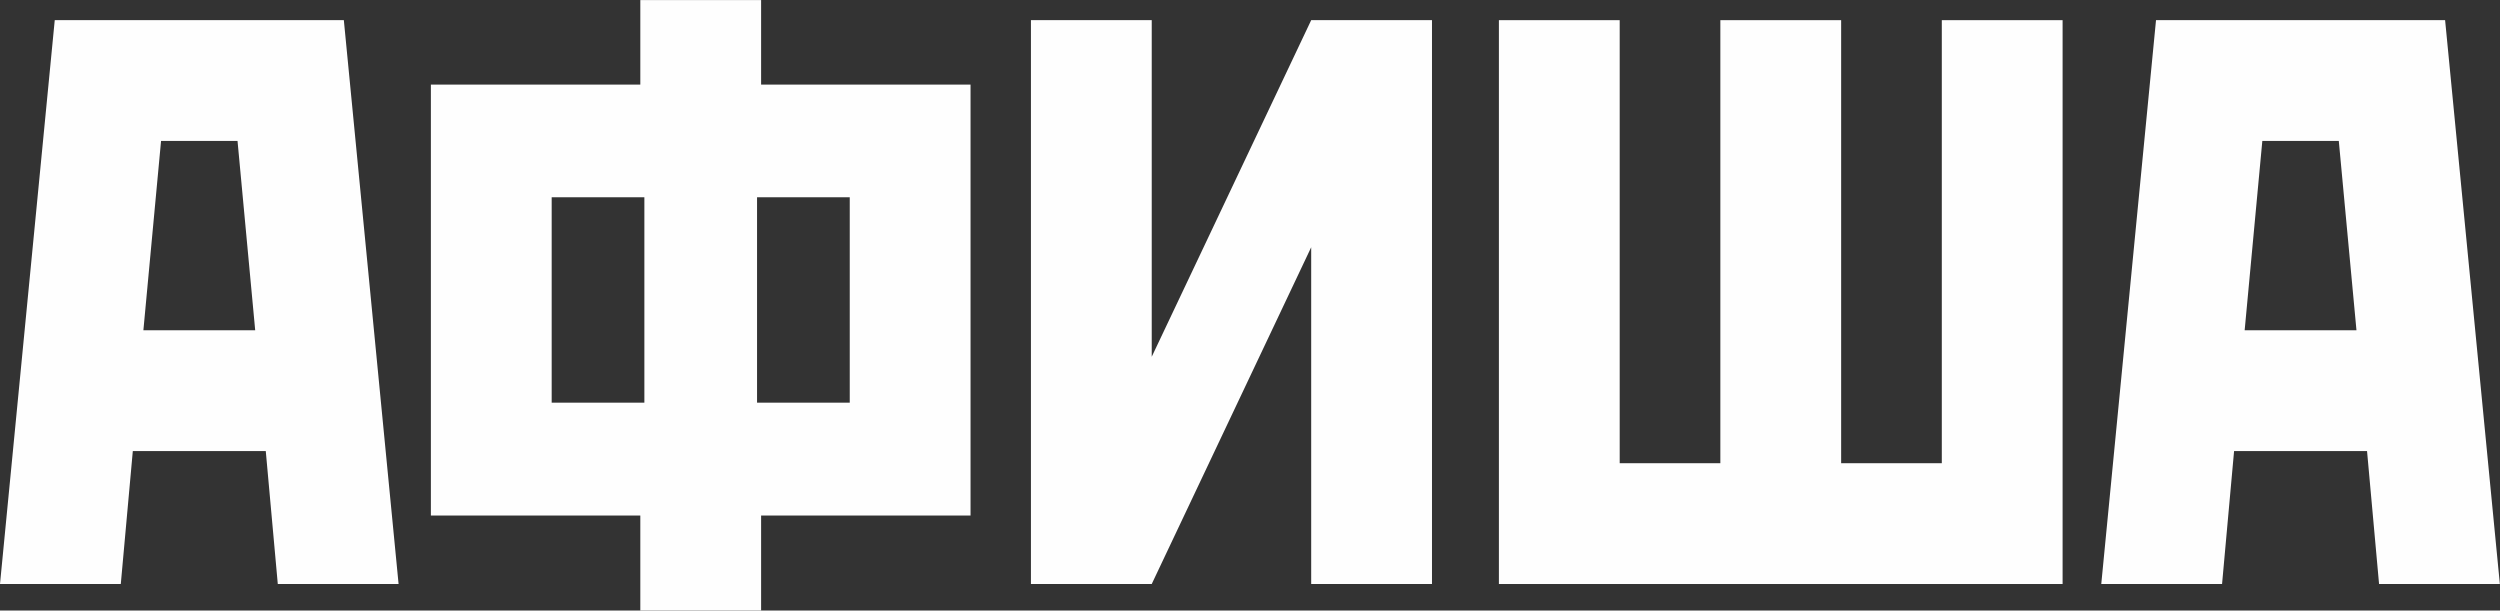
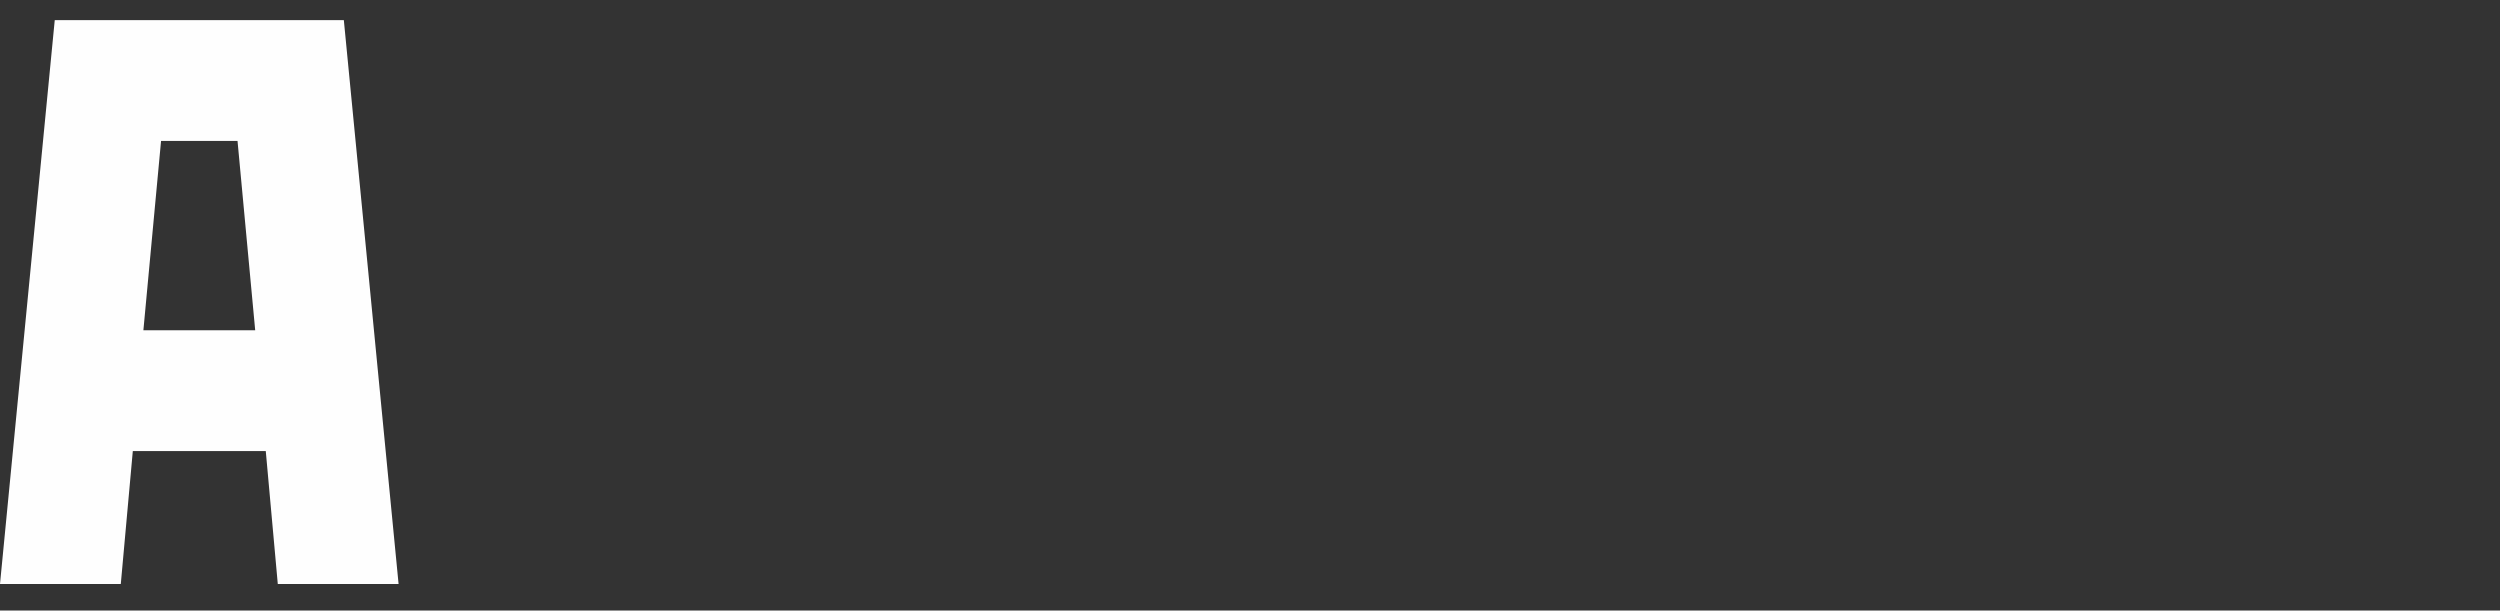
<svg xmlns="http://www.w3.org/2000/svg" xml:space="preserve" width="29.785mm" height="7.274mm" style="shape-rendering:geometricPrecision; text-rendering:geometricPrecision; image-rendering:optimizeQuality; fill-rule:evenodd; clip-rule:evenodd" viewBox="0 0 172.61 42.15">
  <rect x="0" y="0" width="172.61" height="42.15" fill="#333333" stroke="none" />
  <defs>
    <style type="text/css">  .fil0 {fill:#FEFEFE;fill-rule:nonzero}  </style>
  </defs>
  <g id="Layer_x0020_1">
-     <path class="fil0" d="M3.78 1.39l-3.78 38.93 8.34 0 0.83 -9.18 9.18 0 0.83 9.18 8.34 0 -3.78 -38.93 -19.96 0zm6.12 21.41l1.22 -13.07 5.28 0 1.22 13.07 -7.73 0z" />
-     <path id="1" class="fil0" d="M29.75 35.59l14.46 0 0 6.56 8.34 0 0 -6.56 14.46 0 0 -29.75 -14.46 0 0 -5.84 -8.34 0 0 5.84 -14.46 0 0 29.75zm8.34 -7.79l0 -14.18 6.4 0 0 14.18 -6.4 0zm14.18 -14.18l6.4 0 0 14.18 -6.4 0 0 -14.18z" />
-     <polygon id="2" class="fil0" points="90.53,1.39 79.52,24.63 79.52,1.39 71.18,1.39 71.18,9.73 71.18,40.32 79.52,40.32 90.53,17.07 90.53,40.32 98.87,40.32 98.87,1.39 " />
-     <polygon id="3" class="fil0" points="103.49,40.32 142.41,40.32 142.41,1.39 134.07,1.39 134.07,31.98 127.12,31.98 127.12,1.39 118.78,1.39 118.78,31.98 111.83,31.98 111.83,1.39 103.49,1.39 103.49,9.73 " />
-     <path id="4" class="fil0" d="M148.86 1.39l-3.78 38.93 8.34 0 0.83 -9.18 9.18 0 0.83 9.18 8.34 0 -3.78 -38.93 -19.96 0zm6.12 21.41l1.22 -13.07 5.28 0 1.22 13.07 -7.73 0z" />
+     <path class="fil0" d="M3.78 1.39l-3.78 38.93 8.34 0 0.83 -9.18 9.18 0 0.83 9.18 8.34 0 -3.78 -38.93 -19.96 0m6.12 21.41l1.22 -13.07 5.28 0 1.22 13.07 -7.73 0z" />
  </g>
</svg>